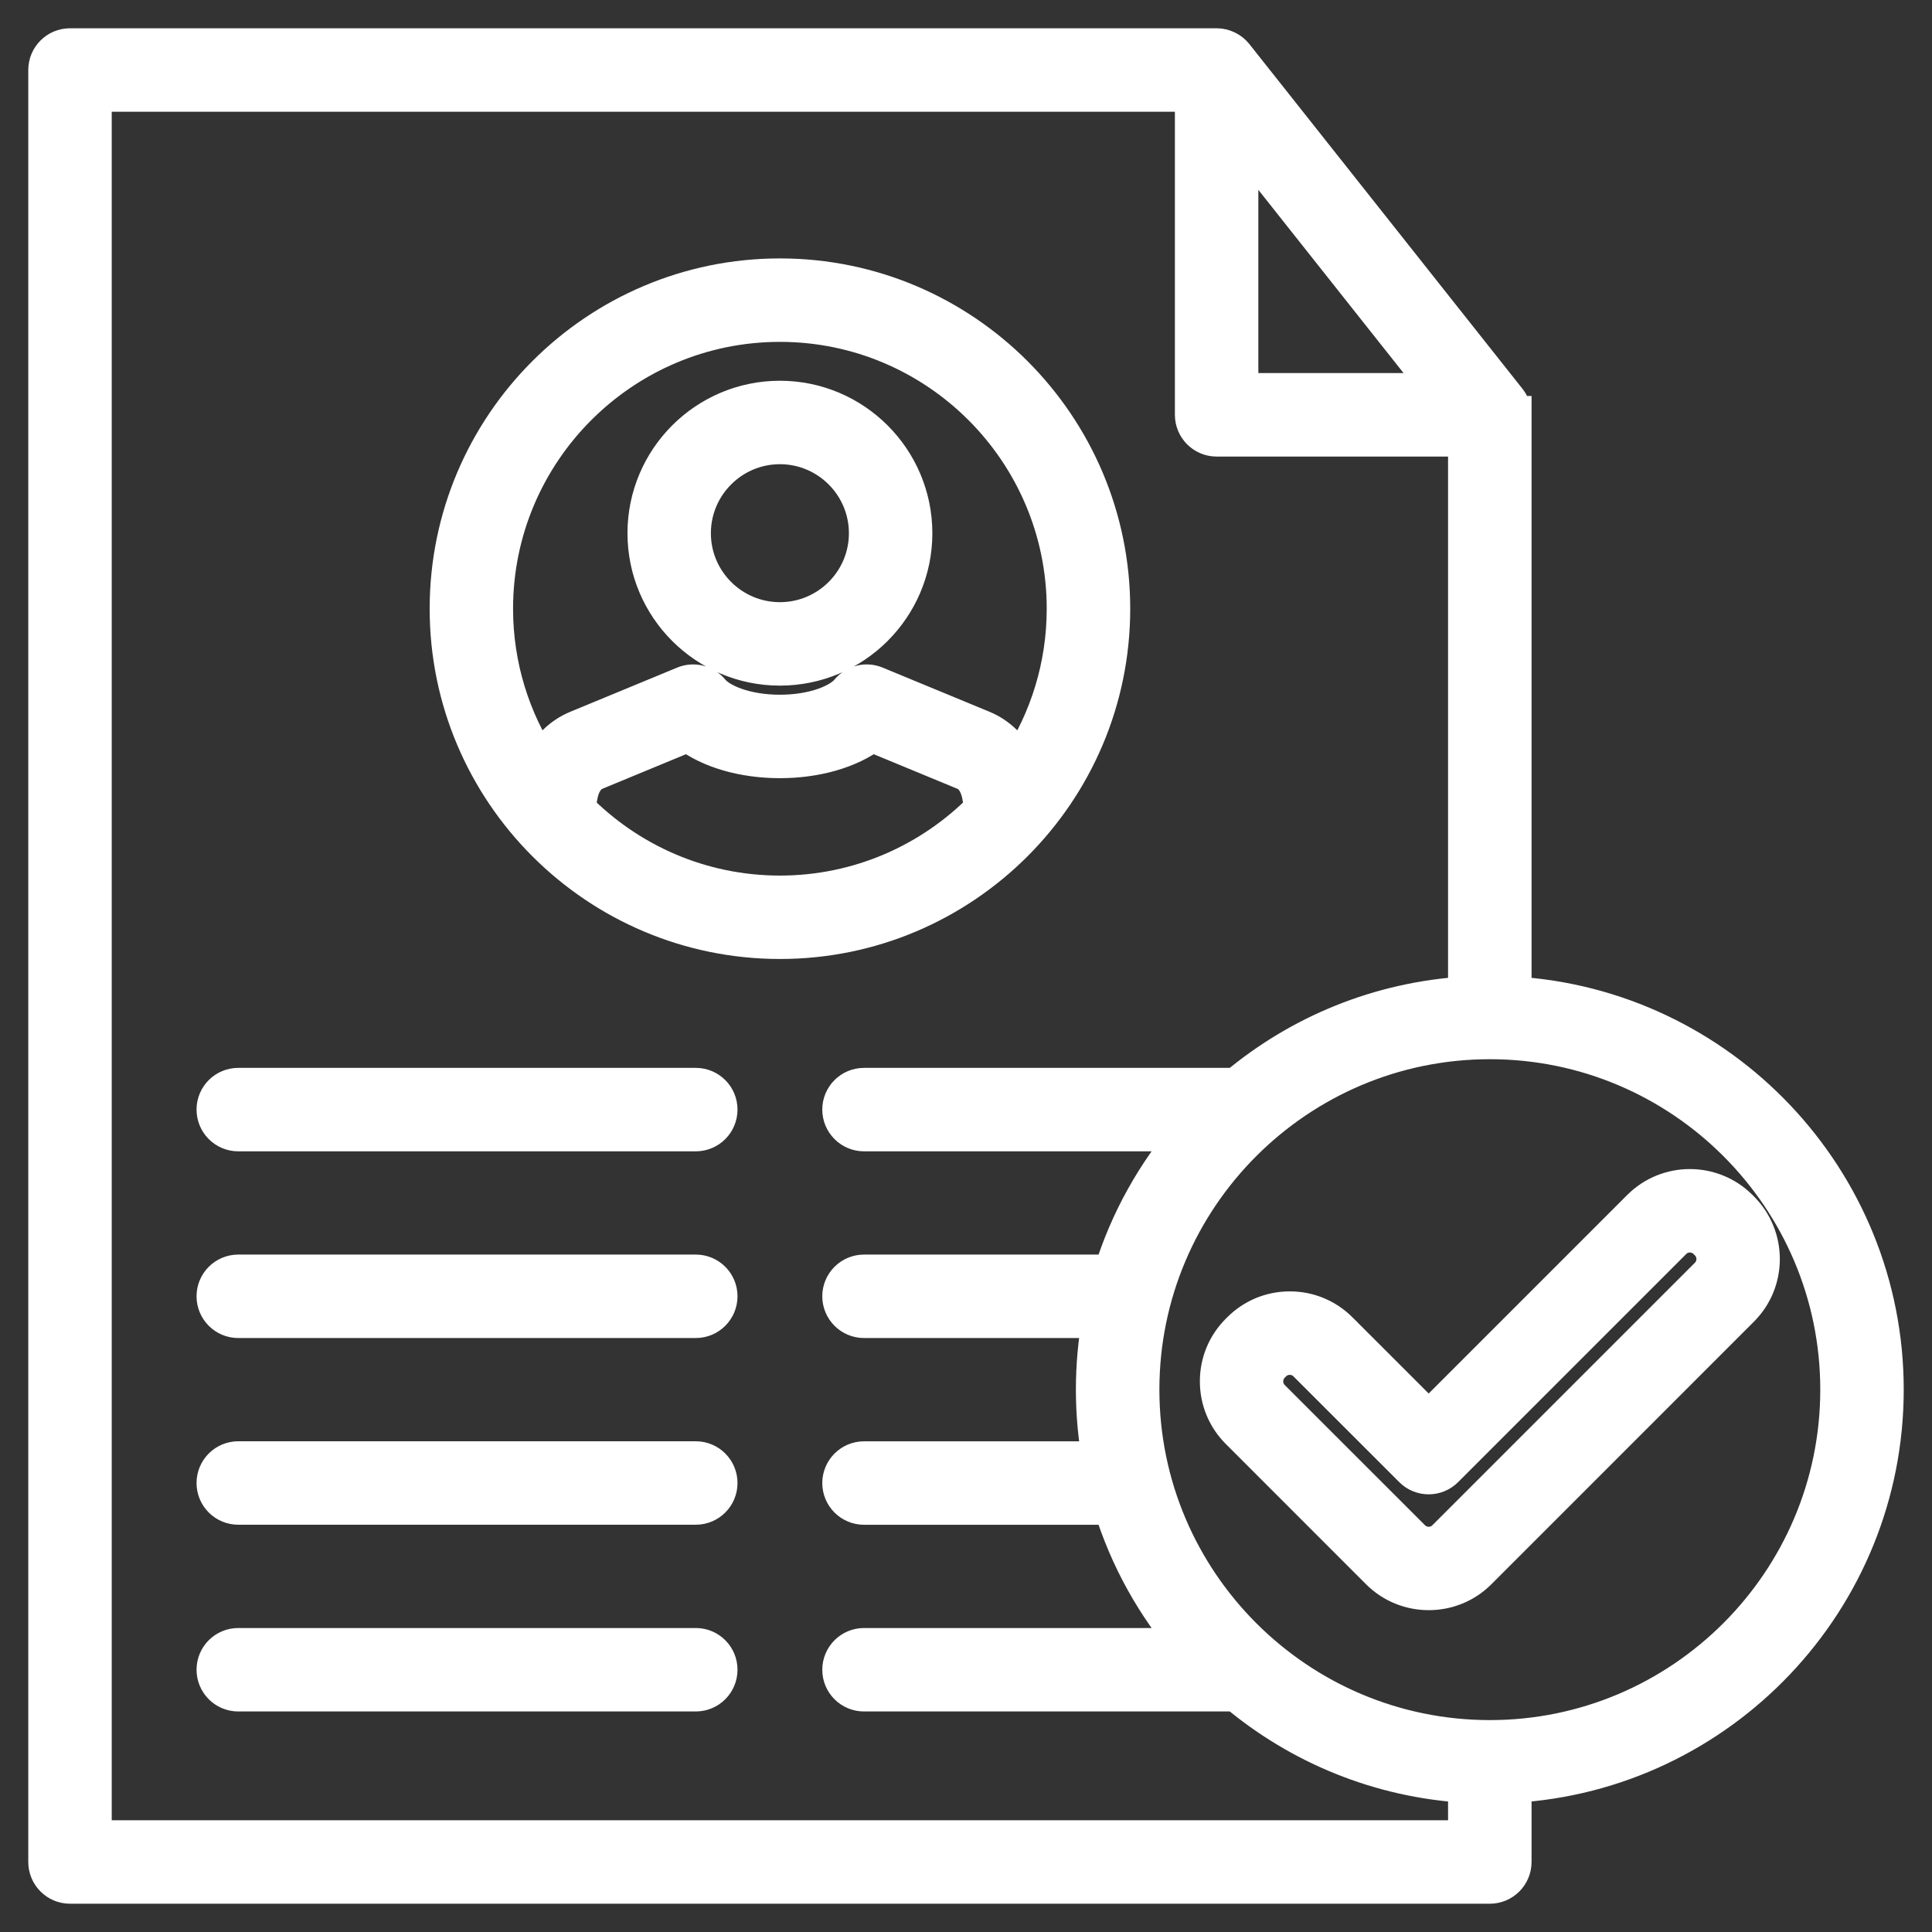
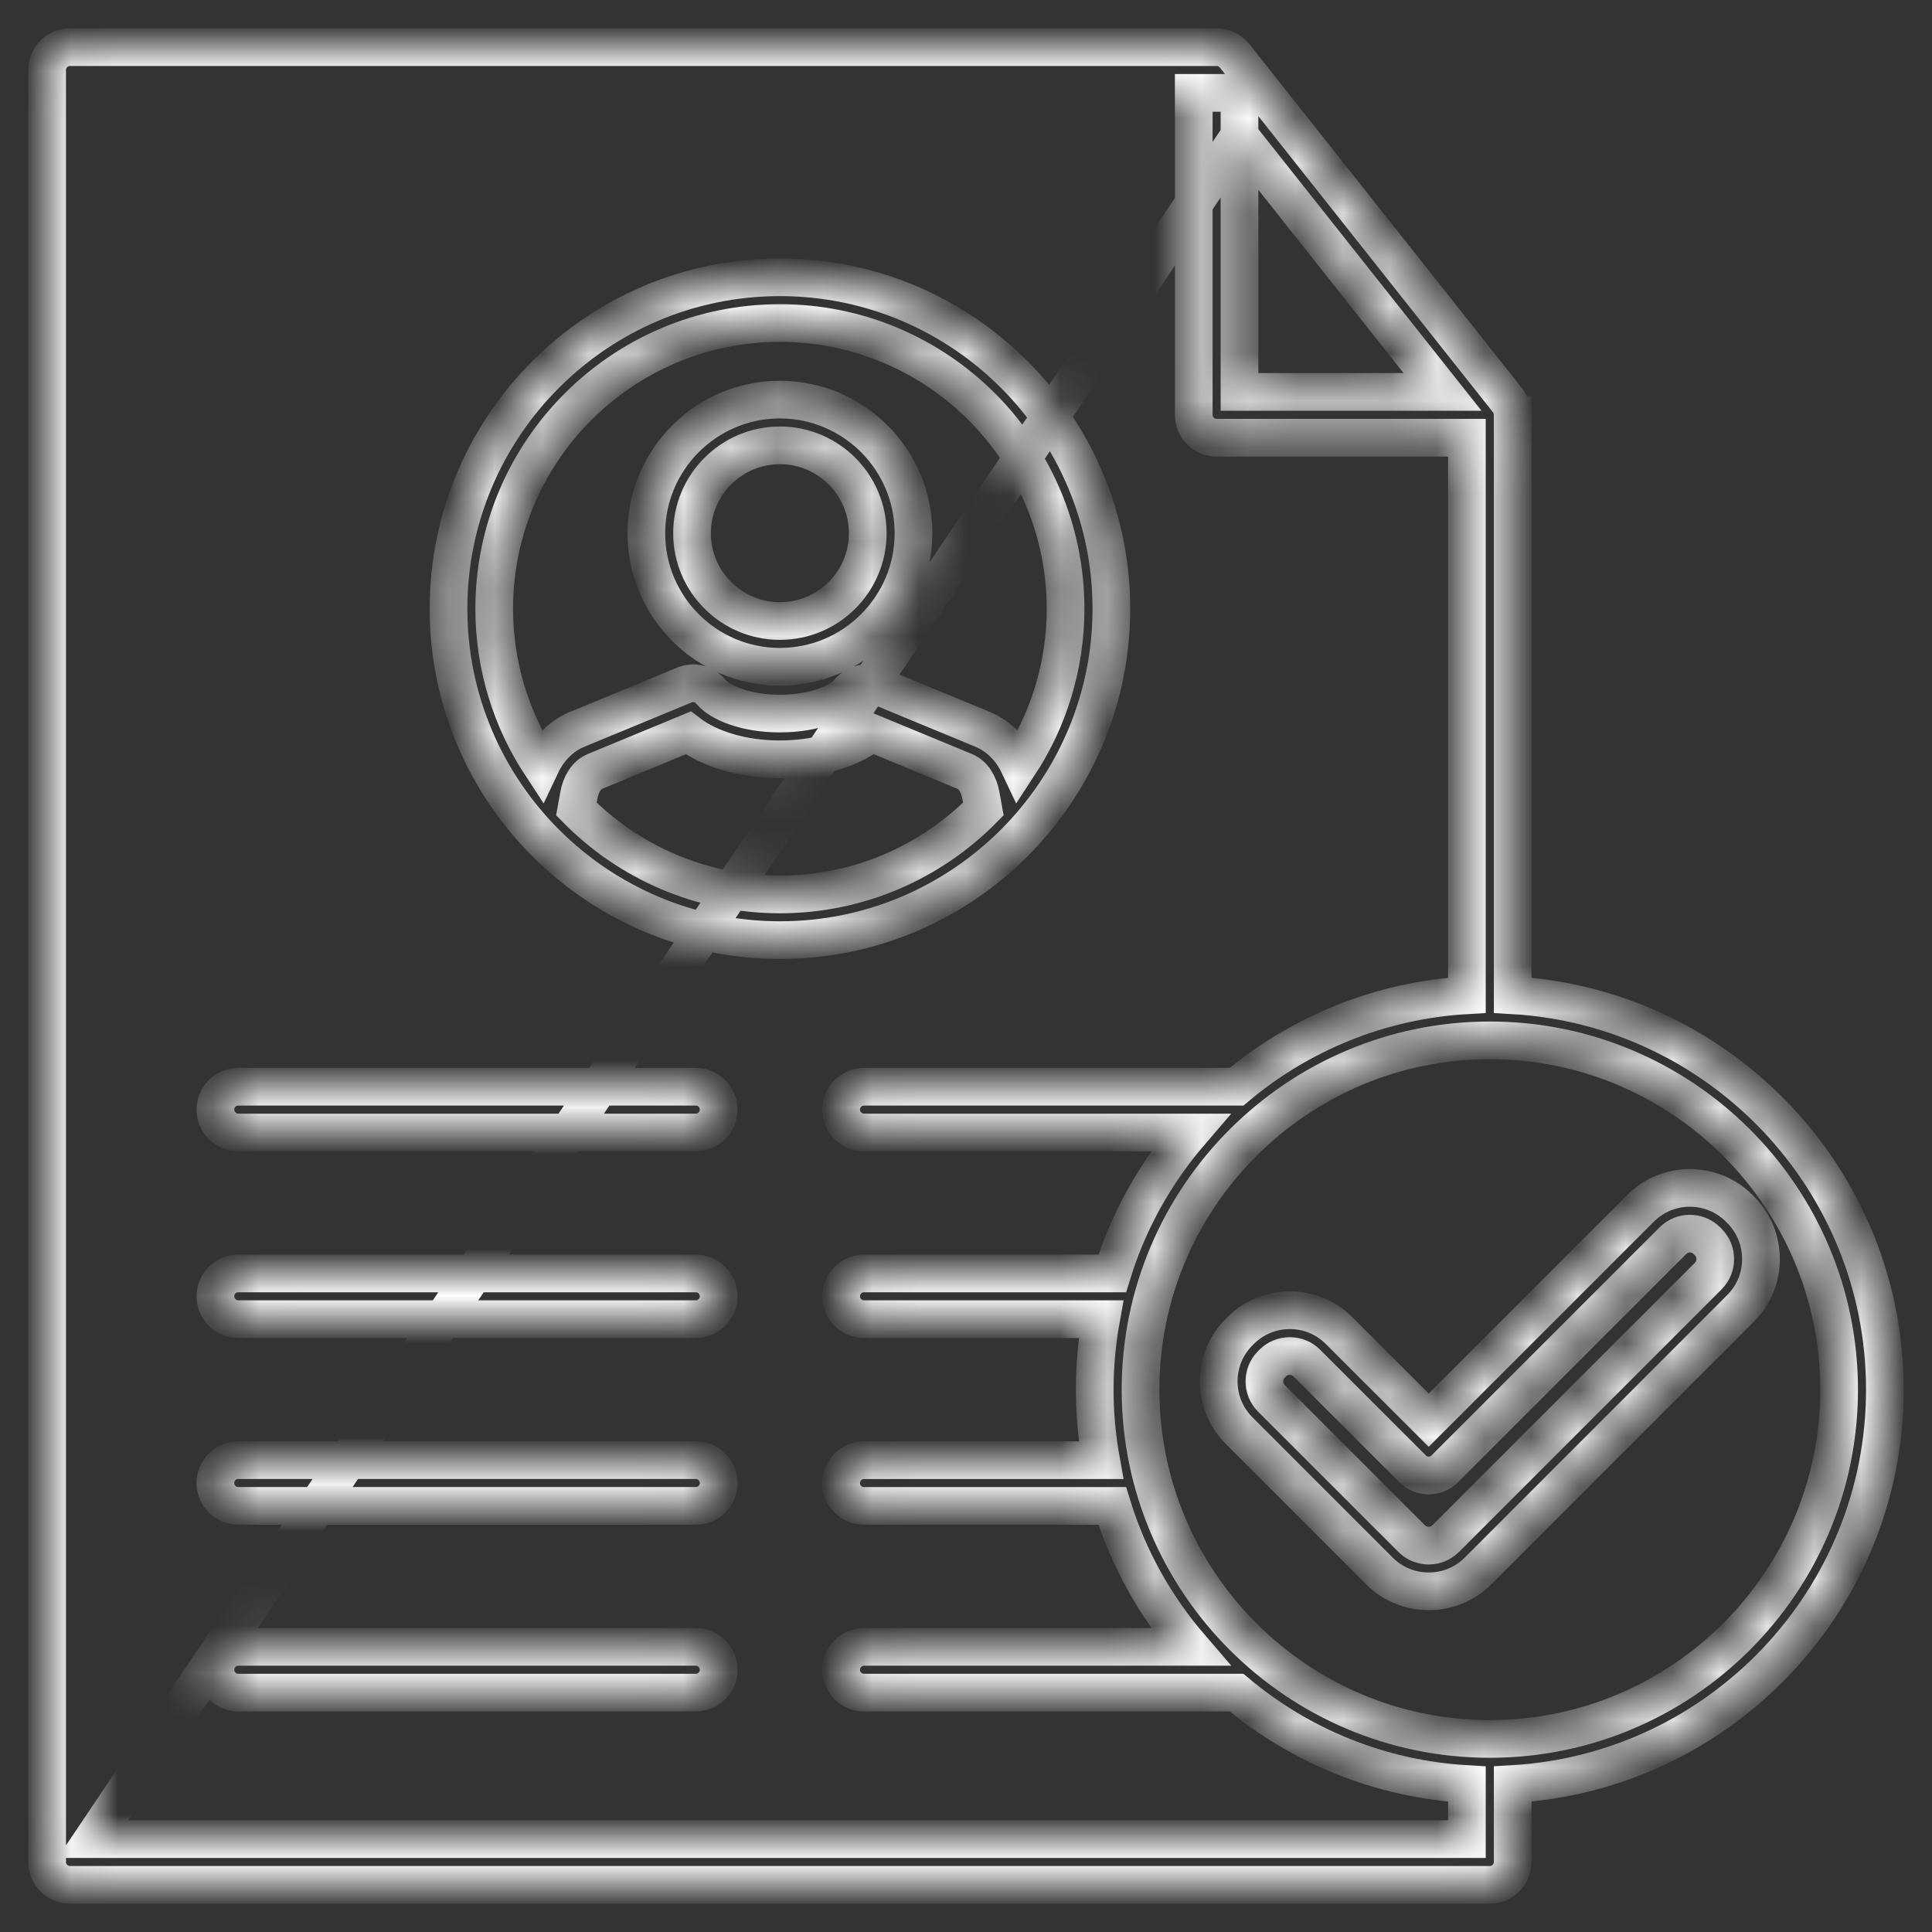
<svg xmlns="http://www.w3.org/2000/svg" width="41" height="41" viewBox="0 0 41 41" fill="none">
  <rect x="0" y="0" width="41" height="41" fill="#333333" stroke="none" />
  <mask id="path-1-outside-1_17_347" maskUnits="userSpaceOnUse" x="0" y="0" width="41" height="41" fill="black">
-     <rect fill="white" width="41" height="41" />
    <path d="M23.585 12.918C23.585 9.039 20.43 5.884 16.552 5.884C12.672 5.884 9.518 9.04 9.518 12.918C9.518 16.796 12.673 19.951 16.552 19.951C20.43 19.952 23.585 16.797 23.585 12.918ZM16.551 6.855C19.894 6.855 22.613 9.575 22.613 12.918C22.613 14.142 22.248 15.281 21.622 16.235C21.456 15.883 21.186 15.615 20.845 15.474L18.578 14.537C18.481 14.497 18.375 14.489 18.273 14.515C18.172 14.54 18.082 14.598 18.016 14.678C17.834 14.902 17.297 15.143 16.551 15.143C15.804 15.143 15.267 14.902 15.085 14.678C15.019 14.598 14.929 14.54 14.828 14.515C14.727 14.489 14.62 14.497 14.524 14.537L12.257 15.474C11.914 15.615 11.646 15.883 11.48 16.235C10.854 15.281 10.488 14.141 10.488 12.918C10.488 9.574 13.208 6.855 16.551 6.855ZM16.551 18.981C14.862 18.981 13.333 18.287 12.232 17.169L12.283 16.887C12.33 16.627 12.452 16.444 12.627 16.371L14.605 15.553C15.063 15.904 15.772 16.114 16.55 16.114C17.327 16.114 18.035 15.905 18.495 15.553L20.473 16.371C20.648 16.443 20.77 16.627 20.817 16.887L20.868 17.169C19.768 18.286 18.239 18.981 16.551 18.981ZM16.551 14.15C18.114 14.15 19.386 12.878 19.386 11.316C19.386 9.753 18.114 8.48 16.551 8.48C14.987 8.48 13.716 9.752 13.716 11.316C13.716 12.879 14.988 14.15 16.551 14.15ZM16.551 9.451C17.578 9.451 18.415 10.287 18.415 11.316C18.415 12.344 17.579 13.179 16.551 13.179C15.522 13.179 14.686 12.343 14.686 11.316C14.686 10.288 15.523 9.451 16.551 9.451ZM15.251 23.547C15.251 23.815 15.034 24.033 14.766 24.033H5.056C4.788 24.033 4.571 23.815 4.571 23.547C4.571 23.279 4.788 23.062 5.056 23.062H14.766C15.034 23.062 15.251 23.279 15.251 23.547ZM15.251 27.509C15.251 27.777 15.034 27.995 14.766 27.995H5.056C4.788 27.995 4.571 27.777 4.571 27.509C4.571 27.242 4.788 27.024 5.056 27.024H14.766C15.034 27.024 15.251 27.241 15.251 27.509ZM15.251 31.472C15.251 31.74 15.034 31.957 14.766 31.957H5.056C4.788 31.957 4.571 31.74 4.571 31.472C4.571 31.204 4.788 30.986 5.056 30.986H14.766C15.034 30.986 15.251 31.204 15.251 31.472ZM15.251 35.434C15.251 35.702 15.034 35.92 14.766 35.92H5.056C4.788 35.92 4.571 35.702 4.571 35.434C4.571 35.166 4.788 34.949 5.056 34.949H14.766C15.034 34.949 15.251 35.166 15.251 35.434ZM40 29.49C40 25.03 36.5 21.374 32.102 21.121V8.803H32.101C32.101 8.696 32.066 8.589 31.997 8.501L26.2 1.184C26.154 1.127 26.096 1.08 26.03 1.049C25.964 1.017 25.892 1 25.819 1H1.485C1.218 1 1 1.218 1 1.485V39.514C1 39.782 1.218 40 1.485 40H31.617C31.884 40 32.102 39.782 32.102 39.514V37.86C36.5 37.607 40 33.95 40 29.49ZM26.304 2.88L30.613 8.317H26.304V2.88ZM1.971 39.029V1.971H25.333V8.803C25.333 9.071 25.551 9.289 25.818 9.289H31.13V21.121C29.276 21.228 27.581 21.939 26.242 23.062H18.336C18.068 23.062 17.85 23.279 17.85 23.547C17.85 23.815 18.068 24.033 18.336 24.033H25.258C24.516 24.896 23.946 25.911 23.603 27.024H18.336C18.068 27.024 17.85 27.242 17.85 27.509C17.85 27.777 18.068 27.995 18.336 27.995H23.366C23.278 28.48 23.232 28.98 23.232 29.491C23.232 30.002 23.279 30.502 23.366 30.987H18.336C18.068 30.987 17.85 31.205 17.85 31.473C17.85 31.74 18.068 31.958 18.336 31.958H23.603C23.946 33.071 24.516 34.087 25.258 34.949H18.336C18.068 34.949 17.85 35.167 17.85 35.435C17.85 35.703 18.068 35.92 18.336 35.92H26.242C27.581 37.043 29.276 37.754 31.13 37.861V39.029H1.971ZM31.617 36.903C27.529 36.903 24.204 33.577 24.204 29.49C24.204 25.403 27.53 22.078 31.617 22.078C35.703 22.078 39.029 25.403 39.029 29.49C39.029 33.577 35.703 36.903 31.617 36.903ZM36.938 25.672L36.908 25.642C36.331 25.065 35.392 25.065 34.815 25.642L30.319 30.138L28.418 28.238C28.139 27.959 27.768 27.805 27.372 27.805C26.976 27.805 26.605 27.959 26.326 28.238L26.296 28.268C26.017 28.547 25.863 28.918 25.863 29.314C25.863 29.709 26.017 30.082 26.296 30.36L29.273 33.338C29.562 33.627 29.941 33.77 30.32 33.77C30.698 33.77 31.078 33.627 31.366 33.338L36.939 27.764C37.515 27.188 37.515 26.25 36.938 25.672ZM36.252 27.079L30.679 32.652C30.481 32.85 30.158 32.85 29.959 32.652L26.981 29.675C26.783 29.477 26.783 29.153 26.981 28.955L27.011 28.925C27.107 28.829 27.234 28.777 27.371 28.777C27.508 28.777 27.636 28.829 27.731 28.925L29.976 31.169C30.066 31.261 30.19 31.312 30.319 31.312C30.447 31.312 30.571 31.261 30.662 31.169L35.502 26.329C35.7 26.13 36.023 26.131 36.222 26.329L36.252 26.359C36.45 26.557 36.45 26.88 36.252 27.079Z" />
  </mask>
-   <path d="M23.585 12.918C23.585 9.039 20.43 5.884 16.552 5.884C12.672 5.884 9.518 9.04 9.518 12.918C9.518 16.796 12.673 19.951 16.552 19.951C20.43 19.952 23.585 16.797 23.585 12.918ZM16.551 6.855C19.894 6.855 22.613 9.575 22.613 12.918C22.613 14.142 22.248 15.281 21.622 16.235C21.456 15.883 21.186 15.615 20.845 15.474L18.578 14.537C18.481 14.497 18.375 14.489 18.273 14.515C18.172 14.54 18.082 14.598 18.016 14.678C17.834 14.902 17.297 15.143 16.551 15.143C15.804 15.143 15.267 14.902 15.085 14.678C15.019 14.598 14.929 14.54 14.828 14.515C14.727 14.489 14.62 14.497 14.524 14.537L12.257 15.474C11.914 15.615 11.646 15.883 11.48 16.235C10.854 15.281 10.488 14.141 10.488 12.918C10.488 9.574 13.208 6.855 16.551 6.855ZM16.551 18.981C14.862 18.981 13.333 18.287 12.232 17.169L12.283 16.887C12.33 16.627 12.452 16.444 12.627 16.371L14.605 15.553C15.063 15.904 15.772 16.114 16.55 16.114C17.327 16.114 18.035 15.905 18.495 15.553L20.473 16.371C20.648 16.443 20.77 16.627 20.817 16.887L20.868 17.169C19.768 18.286 18.239 18.981 16.551 18.981ZM16.551 14.15C18.114 14.15 19.386 12.878 19.386 11.316C19.386 9.753 18.114 8.48 16.551 8.48C14.987 8.48 13.716 9.752 13.716 11.316C13.716 12.879 14.988 14.15 16.551 14.15ZM16.551 9.451C17.578 9.451 18.415 10.287 18.415 11.316C18.415 12.344 17.579 13.179 16.551 13.179C15.522 13.179 14.686 12.343 14.686 11.316C14.686 10.288 15.523 9.451 16.551 9.451ZM15.251 23.547C15.251 23.815 15.034 24.033 14.766 24.033H5.056C4.788 24.033 4.571 23.815 4.571 23.547C4.571 23.279 4.788 23.062 5.056 23.062H14.766C15.034 23.062 15.251 23.279 15.251 23.547ZM15.251 27.509C15.251 27.777 15.034 27.995 14.766 27.995H5.056C4.788 27.995 4.571 27.777 4.571 27.509C4.571 27.242 4.788 27.024 5.056 27.024H14.766C15.034 27.024 15.251 27.241 15.251 27.509ZM15.251 31.472C15.251 31.74 15.034 31.957 14.766 31.957H5.056C4.788 31.957 4.571 31.74 4.571 31.472C4.571 31.204 4.788 30.986 5.056 30.986H14.766C15.034 30.986 15.251 31.204 15.251 31.472ZM15.251 35.434C15.251 35.702 15.034 35.92 14.766 35.92H5.056C4.788 35.92 4.571 35.702 4.571 35.434C4.571 35.166 4.788 34.949 5.056 34.949H14.766C15.034 34.949 15.251 35.166 15.251 35.434ZM40 29.49C40 25.03 36.5 21.374 32.102 21.121V8.803H32.101C32.101 8.696 32.066 8.589 31.997 8.501L26.2 1.184C26.154 1.127 26.096 1.08 26.03 1.049C25.964 1.017 25.892 1 25.819 1H1.485C1.218 1 1 1.218 1 1.485V39.514C1 39.782 1.218 40 1.485 40H31.617C31.884 40 32.102 39.782 32.102 39.514V37.86C36.5 37.607 40 33.95 40 29.49ZM26.304 2.88L30.613 8.317H26.304V2.88ZM1.971 39.029V1.971H25.333V8.803C25.333 9.071 25.551 9.289 25.818 9.289H31.13V21.121C29.276 21.228 27.581 21.939 26.242 23.062H18.336C18.068 23.062 17.85 23.279 17.85 23.547C17.85 23.815 18.068 24.033 18.336 24.033H25.258C24.516 24.896 23.946 25.911 23.603 27.024H18.336C18.068 27.024 17.85 27.242 17.85 27.509C17.85 27.777 18.068 27.995 18.336 27.995H23.366C23.278 28.48 23.232 28.98 23.232 29.491C23.232 30.002 23.279 30.502 23.366 30.987H18.336C18.068 30.987 17.85 31.205 17.85 31.473C17.85 31.74 18.068 31.958 18.336 31.958H23.603C23.946 33.071 24.516 34.087 25.258 34.949H18.336C18.068 34.949 17.85 35.167 17.85 35.435C17.85 35.703 18.068 35.92 18.336 35.92H26.242C27.581 37.043 29.276 37.754 31.13 37.861V39.029H1.971ZM31.617 36.903C27.529 36.903 24.204 33.577 24.204 29.49C24.204 25.403 27.53 22.078 31.617 22.078C35.703 22.078 39.029 25.403 39.029 29.49C39.029 33.577 35.703 36.903 31.617 36.903ZM36.938 25.672L36.908 25.642C36.331 25.065 35.392 25.065 34.815 25.642L30.319 30.138L28.418 28.238C28.139 27.959 27.768 27.805 27.372 27.805C26.976 27.805 26.605 27.959 26.326 28.238L26.296 28.268C26.017 28.547 25.863 28.918 25.863 29.314C25.863 29.709 26.017 30.082 26.296 30.36L29.273 33.338C29.562 33.627 29.941 33.77 30.32 33.77C30.698 33.77 31.078 33.627 31.366 33.338L36.939 27.764C37.515 27.188 37.515 26.25 36.938 25.672ZM36.252 27.079L30.679 32.652C30.481 32.85 30.158 32.85 29.959 32.652L26.981 29.675C26.783 29.477 26.783 29.153 26.981 28.955L27.011 28.925C27.107 28.829 27.234 28.777 27.371 28.777C27.508 28.777 27.636 28.829 27.731 28.925L29.976 31.169C30.066 31.261 30.19 31.312 30.319 31.312C30.447 31.312 30.571 31.261 30.662 31.169L35.502 26.329C35.7 26.13 36.023 26.131 36.222 26.329L36.252 26.359C36.45 26.557 36.45 26.88 36.252 27.079Z" fill="white" />
-   <path d="M23.585 12.918C23.585 9.039 20.43 5.884 16.552 5.884C12.672 5.884 9.518 9.04 9.518 12.918C9.518 16.796 12.673 19.951 16.552 19.951C20.43 19.952 23.585 16.797 23.585 12.918ZM16.551 6.855C19.894 6.855 22.613 9.575 22.613 12.918C22.613 14.142 22.248 15.281 21.622 16.235C21.456 15.883 21.186 15.615 20.845 15.474L18.578 14.537C18.481 14.497 18.375 14.489 18.273 14.515C18.172 14.54 18.082 14.598 18.016 14.678C17.834 14.902 17.297 15.143 16.551 15.143C15.804 15.143 15.267 14.902 15.085 14.678C15.019 14.598 14.929 14.54 14.828 14.515C14.727 14.489 14.62 14.497 14.524 14.537L12.257 15.474C11.914 15.615 11.646 15.883 11.48 16.235C10.854 15.281 10.488 14.141 10.488 12.918C10.488 9.574 13.208 6.855 16.551 6.855ZM16.551 18.981C14.862 18.981 13.333 18.287 12.232 17.169L12.283 16.887C12.33 16.627 12.452 16.444 12.627 16.371L14.605 15.553C15.063 15.904 15.772 16.114 16.55 16.114C17.327 16.114 18.035 15.905 18.495 15.553L20.473 16.371C20.648 16.443 20.77 16.627 20.817 16.887L20.868 17.169C19.768 18.286 18.239 18.981 16.551 18.981ZM16.551 14.15C18.114 14.15 19.386 12.878 19.386 11.316C19.386 9.753 18.114 8.48 16.551 8.48C14.987 8.48 13.716 9.752 13.716 11.316C13.716 12.879 14.988 14.15 16.551 14.15ZM16.551 9.451C17.578 9.451 18.415 10.287 18.415 11.316C18.415 12.344 17.579 13.179 16.551 13.179C15.522 13.179 14.686 12.343 14.686 11.316C14.686 10.288 15.523 9.451 16.551 9.451ZM15.251 23.547C15.251 23.815 15.034 24.033 14.766 24.033H5.056C4.788 24.033 4.571 23.815 4.571 23.547C4.571 23.279 4.788 23.062 5.056 23.062H14.766C15.034 23.062 15.251 23.279 15.251 23.547ZM15.251 27.509C15.251 27.777 15.034 27.995 14.766 27.995H5.056C4.788 27.995 4.571 27.777 4.571 27.509C4.571 27.242 4.788 27.024 5.056 27.024H14.766C15.034 27.024 15.251 27.241 15.251 27.509ZM15.251 31.472C15.251 31.74 15.034 31.957 14.766 31.957H5.056C4.788 31.957 4.571 31.74 4.571 31.472C4.571 31.204 4.788 30.986 5.056 30.986H14.766C15.034 30.986 15.251 31.204 15.251 31.472ZM15.251 35.434C15.251 35.702 15.034 35.92 14.766 35.92H5.056C4.788 35.92 4.571 35.702 4.571 35.434C4.571 35.166 4.788 34.949 5.056 34.949H14.766C15.034 34.949 15.251 35.166 15.251 35.434ZM40 29.49C40 25.03 36.5 21.374 32.102 21.121V8.803H32.101C32.101 8.696 32.066 8.589 31.997 8.501L26.2 1.184C26.154 1.127 26.096 1.08 26.03 1.049C25.964 1.017 25.892 1 25.819 1H1.485C1.218 1 1 1.218 1 1.485V39.514C1 39.782 1.218 40 1.485 40H31.617C31.884 40 32.102 39.782 32.102 39.514V37.86C36.5 37.607 40 33.95 40 29.49ZM26.304 2.88L30.613 8.317H26.304V2.88ZM1.971 39.029V1.971H25.333V8.803C25.333 9.071 25.551 9.289 25.818 9.289H31.13V21.121C29.276 21.228 27.581 21.939 26.242 23.062H18.336C18.068 23.062 17.85 23.279 17.85 23.547C17.85 23.815 18.068 24.033 18.336 24.033H25.258C24.516 24.896 23.946 25.911 23.603 27.024H18.336C18.068 27.024 17.85 27.242 17.85 27.509C17.85 27.777 18.068 27.995 18.336 27.995H23.366C23.278 28.48 23.232 28.98 23.232 29.491C23.232 30.002 23.279 30.502 23.366 30.987H18.336C18.068 30.987 17.85 31.205 17.85 31.473C17.85 31.74 18.068 31.958 18.336 31.958H23.603C23.946 33.071 24.516 34.087 25.258 34.949H18.336C18.068 34.949 17.85 35.167 17.85 35.435C17.85 35.703 18.068 35.92 18.336 35.92H26.242C27.581 37.043 29.276 37.754 31.13 37.861V39.029H1.971ZM31.617 36.903C27.529 36.903 24.204 33.577 24.204 29.49C24.204 25.403 27.53 22.078 31.617 22.078C35.703 22.078 39.029 25.403 39.029 29.49C39.029 33.577 35.703 36.903 31.617 36.903ZM36.938 25.672L36.908 25.642C36.331 25.065 35.392 25.065 34.815 25.642L30.319 30.138L28.418 28.238C28.139 27.959 27.768 27.805 27.372 27.805C26.976 27.805 26.605 27.959 26.326 28.238L26.296 28.268C26.017 28.547 25.863 28.918 25.863 29.314C25.863 29.709 26.017 30.082 26.296 30.36L29.273 33.338C29.562 33.627 29.941 33.77 30.32 33.77C30.698 33.77 31.078 33.627 31.366 33.338L36.939 27.764C37.515 27.188 37.515 26.25 36.938 25.672ZM36.252 27.079L30.679 32.652C30.481 32.85 30.158 32.85 29.959 32.652L26.981 29.675C26.783 29.477 26.783 29.153 26.981 28.955L27.011 28.925C27.107 28.829 27.234 28.777 27.371 28.777C27.508 28.777 27.636 28.829 27.731 28.925L29.976 31.169C30.066 31.261 30.19 31.312 30.319 31.312C30.447 31.312 30.571 31.261 30.662 31.169L35.502 26.329C35.7 26.13 36.023 26.131 36.222 26.329L36.252 26.359C36.45 26.557 36.45 26.88 36.252 27.079Z" stroke="white" stroke-width="0.8" mask="url(#path-1-outside-1_17_347)" />
+   <path d="M23.585 12.918C23.585 9.039 20.43 5.884 16.552 5.884C12.672 5.884 9.518 9.04 9.518 12.918C9.518 16.796 12.673 19.951 16.552 19.951C20.43 19.952 23.585 16.797 23.585 12.918ZM16.551 6.855C19.894 6.855 22.613 9.575 22.613 12.918C22.613 14.142 22.248 15.281 21.622 16.235C21.456 15.883 21.186 15.615 20.845 15.474L18.578 14.537C18.481 14.497 18.375 14.489 18.273 14.515C18.172 14.54 18.082 14.598 18.016 14.678C17.834 14.902 17.297 15.143 16.551 15.143C15.804 15.143 15.267 14.902 15.085 14.678C15.019 14.598 14.929 14.54 14.828 14.515C14.727 14.489 14.62 14.497 14.524 14.537L12.257 15.474C11.914 15.615 11.646 15.883 11.48 16.235C10.854 15.281 10.488 14.141 10.488 12.918C10.488 9.574 13.208 6.855 16.551 6.855ZM16.551 18.981C14.862 18.981 13.333 18.287 12.232 17.169L12.283 16.887C12.33 16.627 12.452 16.444 12.627 16.371L14.605 15.553C15.063 15.904 15.772 16.114 16.55 16.114C17.327 16.114 18.035 15.905 18.495 15.553L20.473 16.371C20.648 16.443 20.77 16.627 20.817 16.887L20.868 17.169C19.768 18.286 18.239 18.981 16.551 18.981ZM16.551 14.15C18.114 14.15 19.386 12.878 19.386 11.316C19.386 9.753 18.114 8.48 16.551 8.48C14.987 8.48 13.716 9.752 13.716 11.316C13.716 12.879 14.988 14.15 16.551 14.15ZM16.551 9.451C17.578 9.451 18.415 10.287 18.415 11.316C18.415 12.344 17.579 13.179 16.551 13.179C15.522 13.179 14.686 12.343 14.686 11.316C14.686 10.288 15.523 9.451 16.551 9.451ZM15.251 23.547C15.251 23.815 15.034 24.033 14.766 24.033H5.056C4.788 24.033 4.571 23.815 4.571 23.547C4.571 23.279 4.788 23.062 5.056 23.062H14.766C15.034 23.062 15.251 23.279 15.251 23.547ZM15.251 27.509C15.251 27.777 15.034 27.995 14.766 27.995H5.056C4.788 27.995 4.571 27.777 4.571 27.509C4.571 27.242 4.788 27.024 5.056 27.024H14.766C15.034 27.024 15.251 27.241 15.251 27.509ZM15.251 31.472C15.251 31.74 15.034 31.957 14.766 31.957H5.056C4.788 31.957 4.571 31.74 4.571 31.472C4.571 31.204 4.788 30.986 5.056 30.986H14.766C15.034 30.986 15.251 31.204 15.251 31.472ZM15.251 35.434C15.251 35.702 15.034 35.92 14.766 35.92H5.056C4.788 35.92 4.571 35.702 4.571 35.434C4.571 35.166 4.788 34.949 5.056 34.949H14.766C15.034 34.949 15.251 35.166 15.251 35.434ZM40 29.49C40 25.03 36.5 21.374 32.102 21.121V8.803H32.101C32.101 8.696 32.066 8.589 31.997 8.501L26.2 1.184C26.154 1.127 26.096 1.08 26.03 1.049C25.964 1.017 25.892 1 25.819 1H1.485C1.218 1 1 1.218 1 1.485V39.514C1 39.782 1.218 40 1.485 40H31.617C31.884 40 32.102 39.782 32.102 39.514V37.86C36.5 37.607 40 33.95 40 29.49ZM26.304 2.88L30.613 8.317H26.304V2.88ZV1.971H25.333V8.803C25.333 9.071 25.551 9.289 25.818 9.289H31.13V21.121C29.276 21.228 27.581 21.939 26.242 23.062H18.336C18.068 23.062 17.85 23.279 17.85 23.547C17.85 23.815 18.068 24.033 18.336 24.033H25.258C24.516 24.896 23.946 25.911 23.603 27.024H18.336C18.068 27.024 17.85 27.242 17.85 27.509C17.85 27.777 18.068 27.995 18.336 27.995H23.366C23.278 28.48 23.232 28.98 23.232 29.491C23.232 30.002 23.279 30.502 23.366 30.987H18.336C18.068 30.987 17.85 31.205 17.85 31.473C17.85 31.74 18.068 31.958 18.336 31.958H23.603C23.946 33.071 24.516 34.087 25.258 34.949H18.336C18.068 34.949 17.85 35.167 17.85 35.435C17.85 35.703 18.068 35.92 18.336 35.92H26.242C27.581 37.043 29.276 37.754 31.13 37.861V39.029H1.971ZM31.617 36.903C27.529 36.903 24.204 33.577 24.204 29.49C24.204 25.403 27.53 22.078 31.617 22.078C35.703 22.078 39.029 25.403 39.029 29.49C39.029 33.577 35.703 36.903 31.617 36.903ZM36.938 25.672L36.908 25.642C36.331 25.065 35.392 25.065 34.815 25.642L30.319 30.138L28.418 28.238C28.139 27.959 27.768 27.805 27.372 27.805C26.976 27.805 26.605 27.959 26.326 28.238L26.296 28.268C26.017 28.547 25.863 28.918 25.863 29.314C25.863 29.709 26.017 30.082 26.296 30.36L29.273 33.338C29.562 33.627 29.941 33.77 30.32 33.77C30.698 33.77 31.078 33.627 31.366 33.338L36.939 27.764C37.515 27.188 37.515 26.25 36.938 25.672ZM36.252 27.079L30.679 32.652C30.481 32.85 30.158 32.85 29.959 32.652L26.981 29.675C26.783 29.477 26.783 29.153 26.981 28.955L27.011 28.925C27.107 28.829 27.234 28.777 27.371 28.777C27.508 28.777 27.636 28.829 27.731 28.925L29.976 31.169C30.066 31.261 30.19 31.312 30.319 31.312C30.447 31.312 30.571 31.261 30.662 31.169L35.502 26.329C35.7 26.13 36.023 26.131 36.222 26.329L36.252 26.359C36.45 26.557 36.45 26.88 36.252 27.079Z" stroke="white" stroke-width="0.8" mask="url(#path-1-outside-1_17_347)" />
</svg>